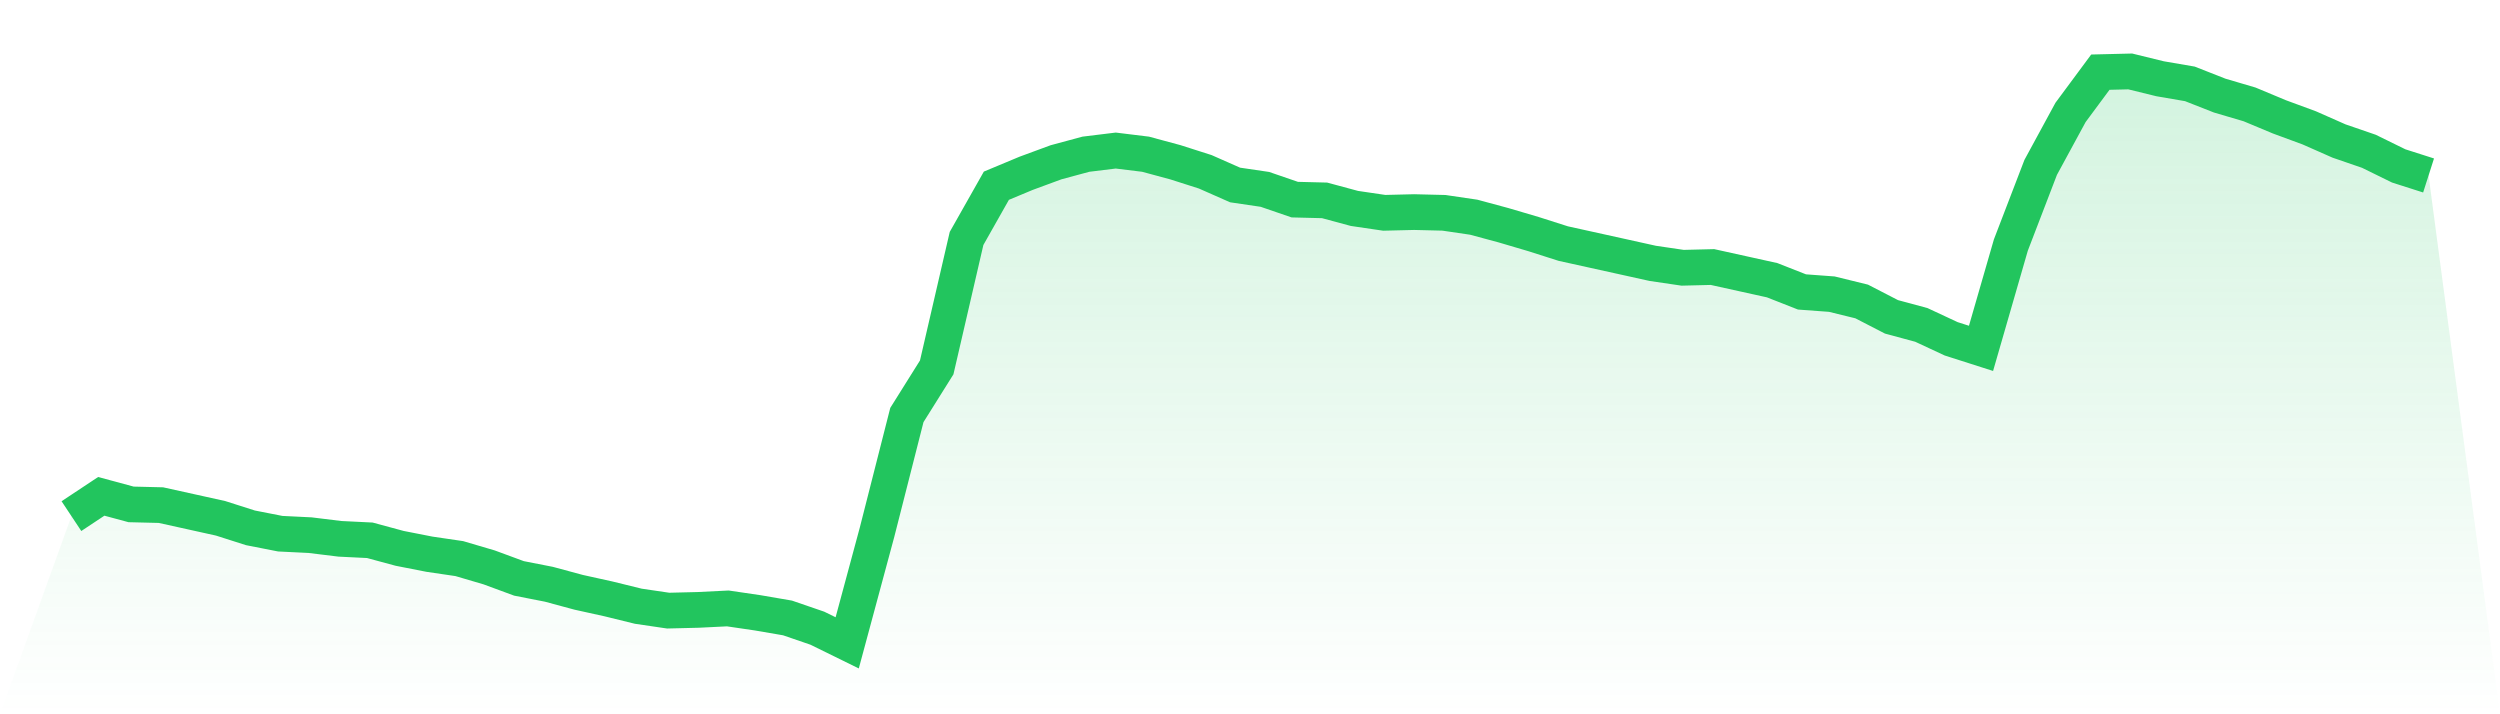
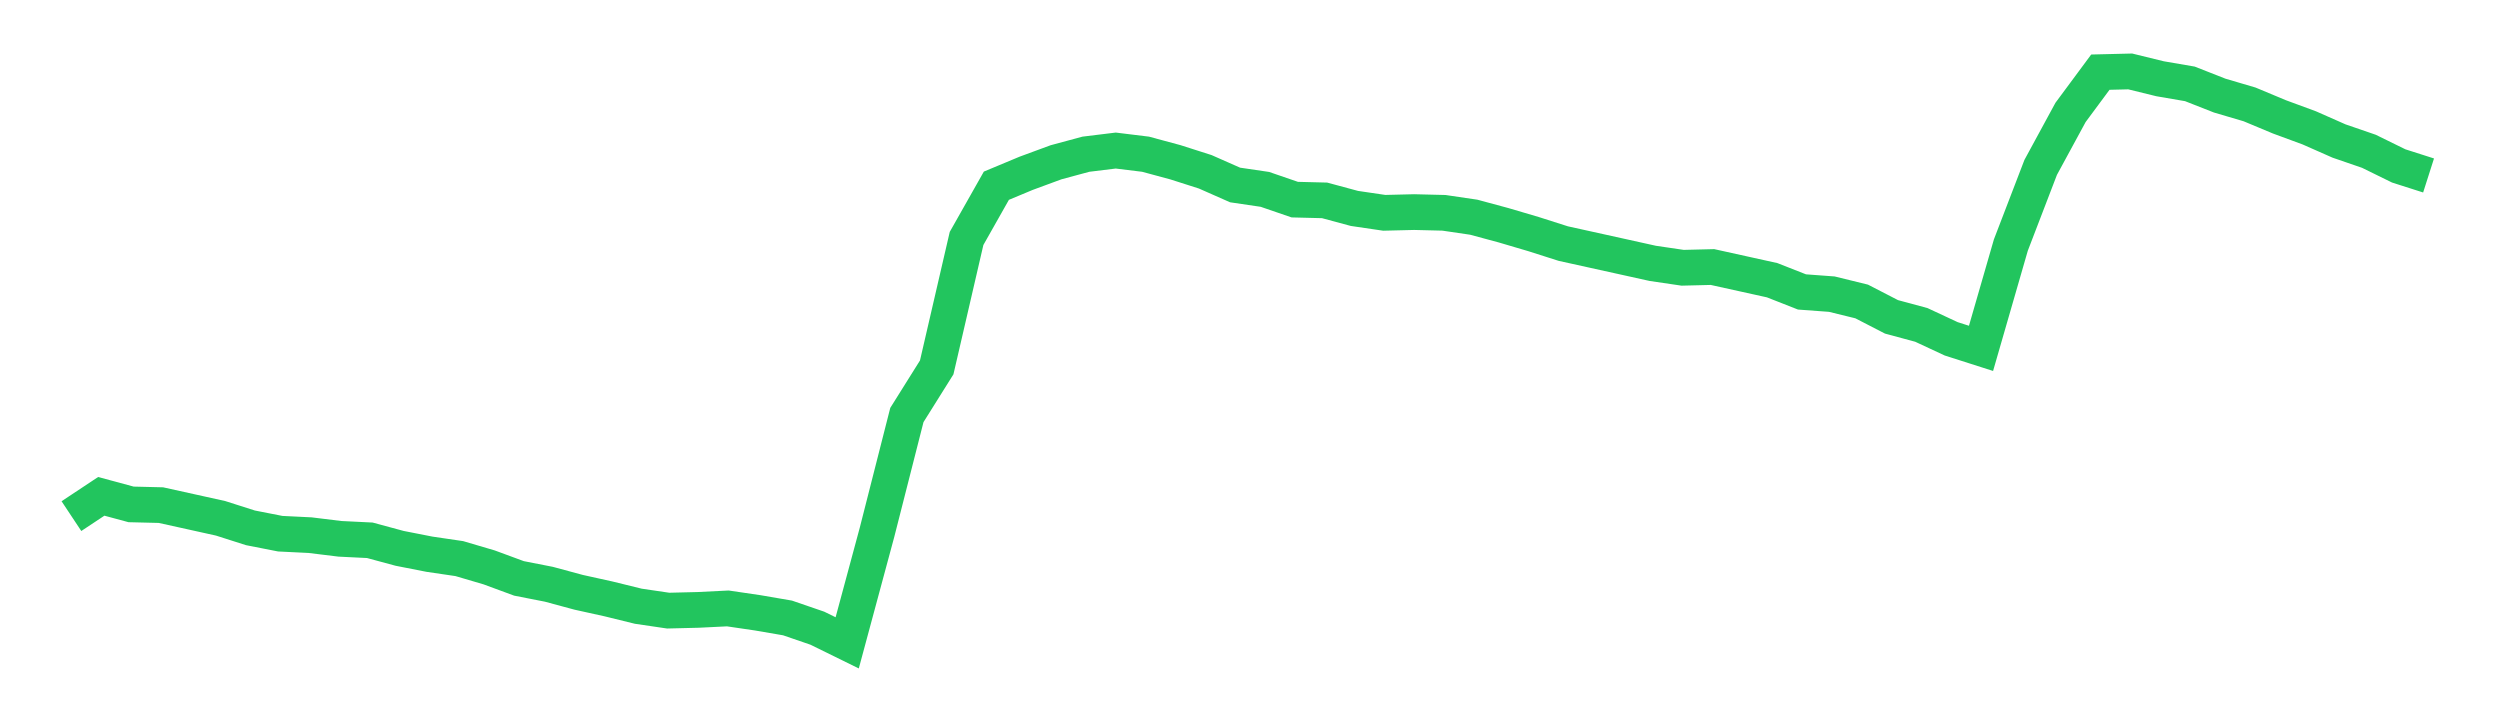
<svg xmlns="http://www.w3.org/2000/svg" viewBox="0 0 140 40">
  <defs>
    <linearGradient id="gradient" x1="0" x2="0" y1="0" y2="1">
      <stop offset="0%" stop-color="#22c55e" stop-opacity="0.2" />
      <stop offset="100%" stop-color="#22c55e" stop-opacity="0" />
    </linearGradient>
  </defs>
-   <path d="M4,28.903 L4,28.903 L5.671,27.795 L7.342,28.246 L9.013,28.287 L10.684,28.656 L12.354,29.026 L14.025,29.559 L15.696,29.887 L17.367,29.969 L19.038,30.174 L20.709,30.256 L22.38,30.708 L24.051,31.036 L25.722,31.282 L27.392,31.774 L29.063,32.39 L30.734,32.718 L32.405,33.169 L34.076,33.538 L35.747,33.949 L37.418,34.195 L39.089,34.154 L40.759,34.072 L42.43,34.318 L44.101,34.605 L45.772,35.179 L47.443,36 L49.114,29.805 L50.785,23.241 L52.456,20.574 L54.127,13.354 L55.797,10.4 L57.468,9.703 L59.139,9.087 L60.81,8.636 L62.481,8.431 L64.152,8.636 L65.823,9.087 L67.494,9.621 L69.165,10.359 L70.835,10.605 L72.506,11.179 L74.177,11.221 L75.848,11.672 L77.519,11.918 L79.19,11.877 L80.861,11.918 L82.532,12.164 L84.203,12.615 L85.873,13.108 L87.544,13.641 L89.215,14.01 L90.886,14.379 L92.557,14.749 L94.228,14.995 L95.899,14.954 L97.57,15.323 L99.24,15.692 L100.911,16.349 L102.582,16.472 L104.253,16.882 L105.924,17.744 L107.595,18.195 L109.266,18.974 L110.937,19.508 L112.608,13.723 L114.278,9.374 L115.949,6.297 L117.62,4.041 L119.291,4 L120.962,4.41 L122.633,4.697 L124.304,5.354 L125.975,5.846 L127.646,6.544 L129.316,7.159 L130.987,7.897 L132.658,8.472 L134.329,9.292 L136,9.826 L140,40 L0,40 z" fill="url(#gradient)" />
  <path d="M4,28.903 L4,28.903 L5.671,27.795 L7.342,28.246 L9.013,28.287 L10.684,28.656 L12.354,29.026 L14.025,29.559 L15.696,29.887 L17.367,29.969 L19.038,30.174 L20.709,30.256 L22.38,30.708 L24.051,31.036 L25.722,31.282 L27.392,31.774 L29.063,32.39 L30.734,32.718 L32.405,33.169 L34.076,33.538 L35.747,33.949 L37.418,34.195 L39.089,34.154 L40.759,34.072 L42.43,34.318 L44.101,34.605 L45.772,35.179 L47.443,36 L49.114,29.805 L50.785,23.241 L52.456,20.574 L54.127,13.354 L55.797,10.4 L57.468,9.703 L59.139,9.087 L60.81,8.636 L62.481,8.431 L64.152,8.636 L65.823,9.087 L67.494,9.621 L69.165,10.359 L70.835,10.605 L72.506,11.179 L74.177,11.221 L75.848,11.672 L77.519,11.918 L79.19,11.877 L80.861,11.918 L82.532,12.164 L84.203,12.615 L85.873,13.108 L87.544,13.641 L89.215,14.01 L90.886,14.379 L92.557,14.749 L94.228,14.995 L95.899,14.954 L97.57,15.323 L99.24,15.692 L100.911,16.349 L102.582,16.472 L104.253,16.882 L105.924,17.744 L107.595,18.195 L109.266,18.974 L110.937,19.508 L112.608,13.723 L114.278,9.374 L115.949,6.297 L117.62,4.041 L119.291,4 L120.962,4.41 L122.633,4.697 L124.304,5.354 L125.975,5.846 L127.646,6.544 L129.316,7.159 L130.987,7.897 L132.658,8.472 L134.329,9.292 L136,9.826" fill="none" stroke="#22c55e" stroke-width="2" />
</svg>